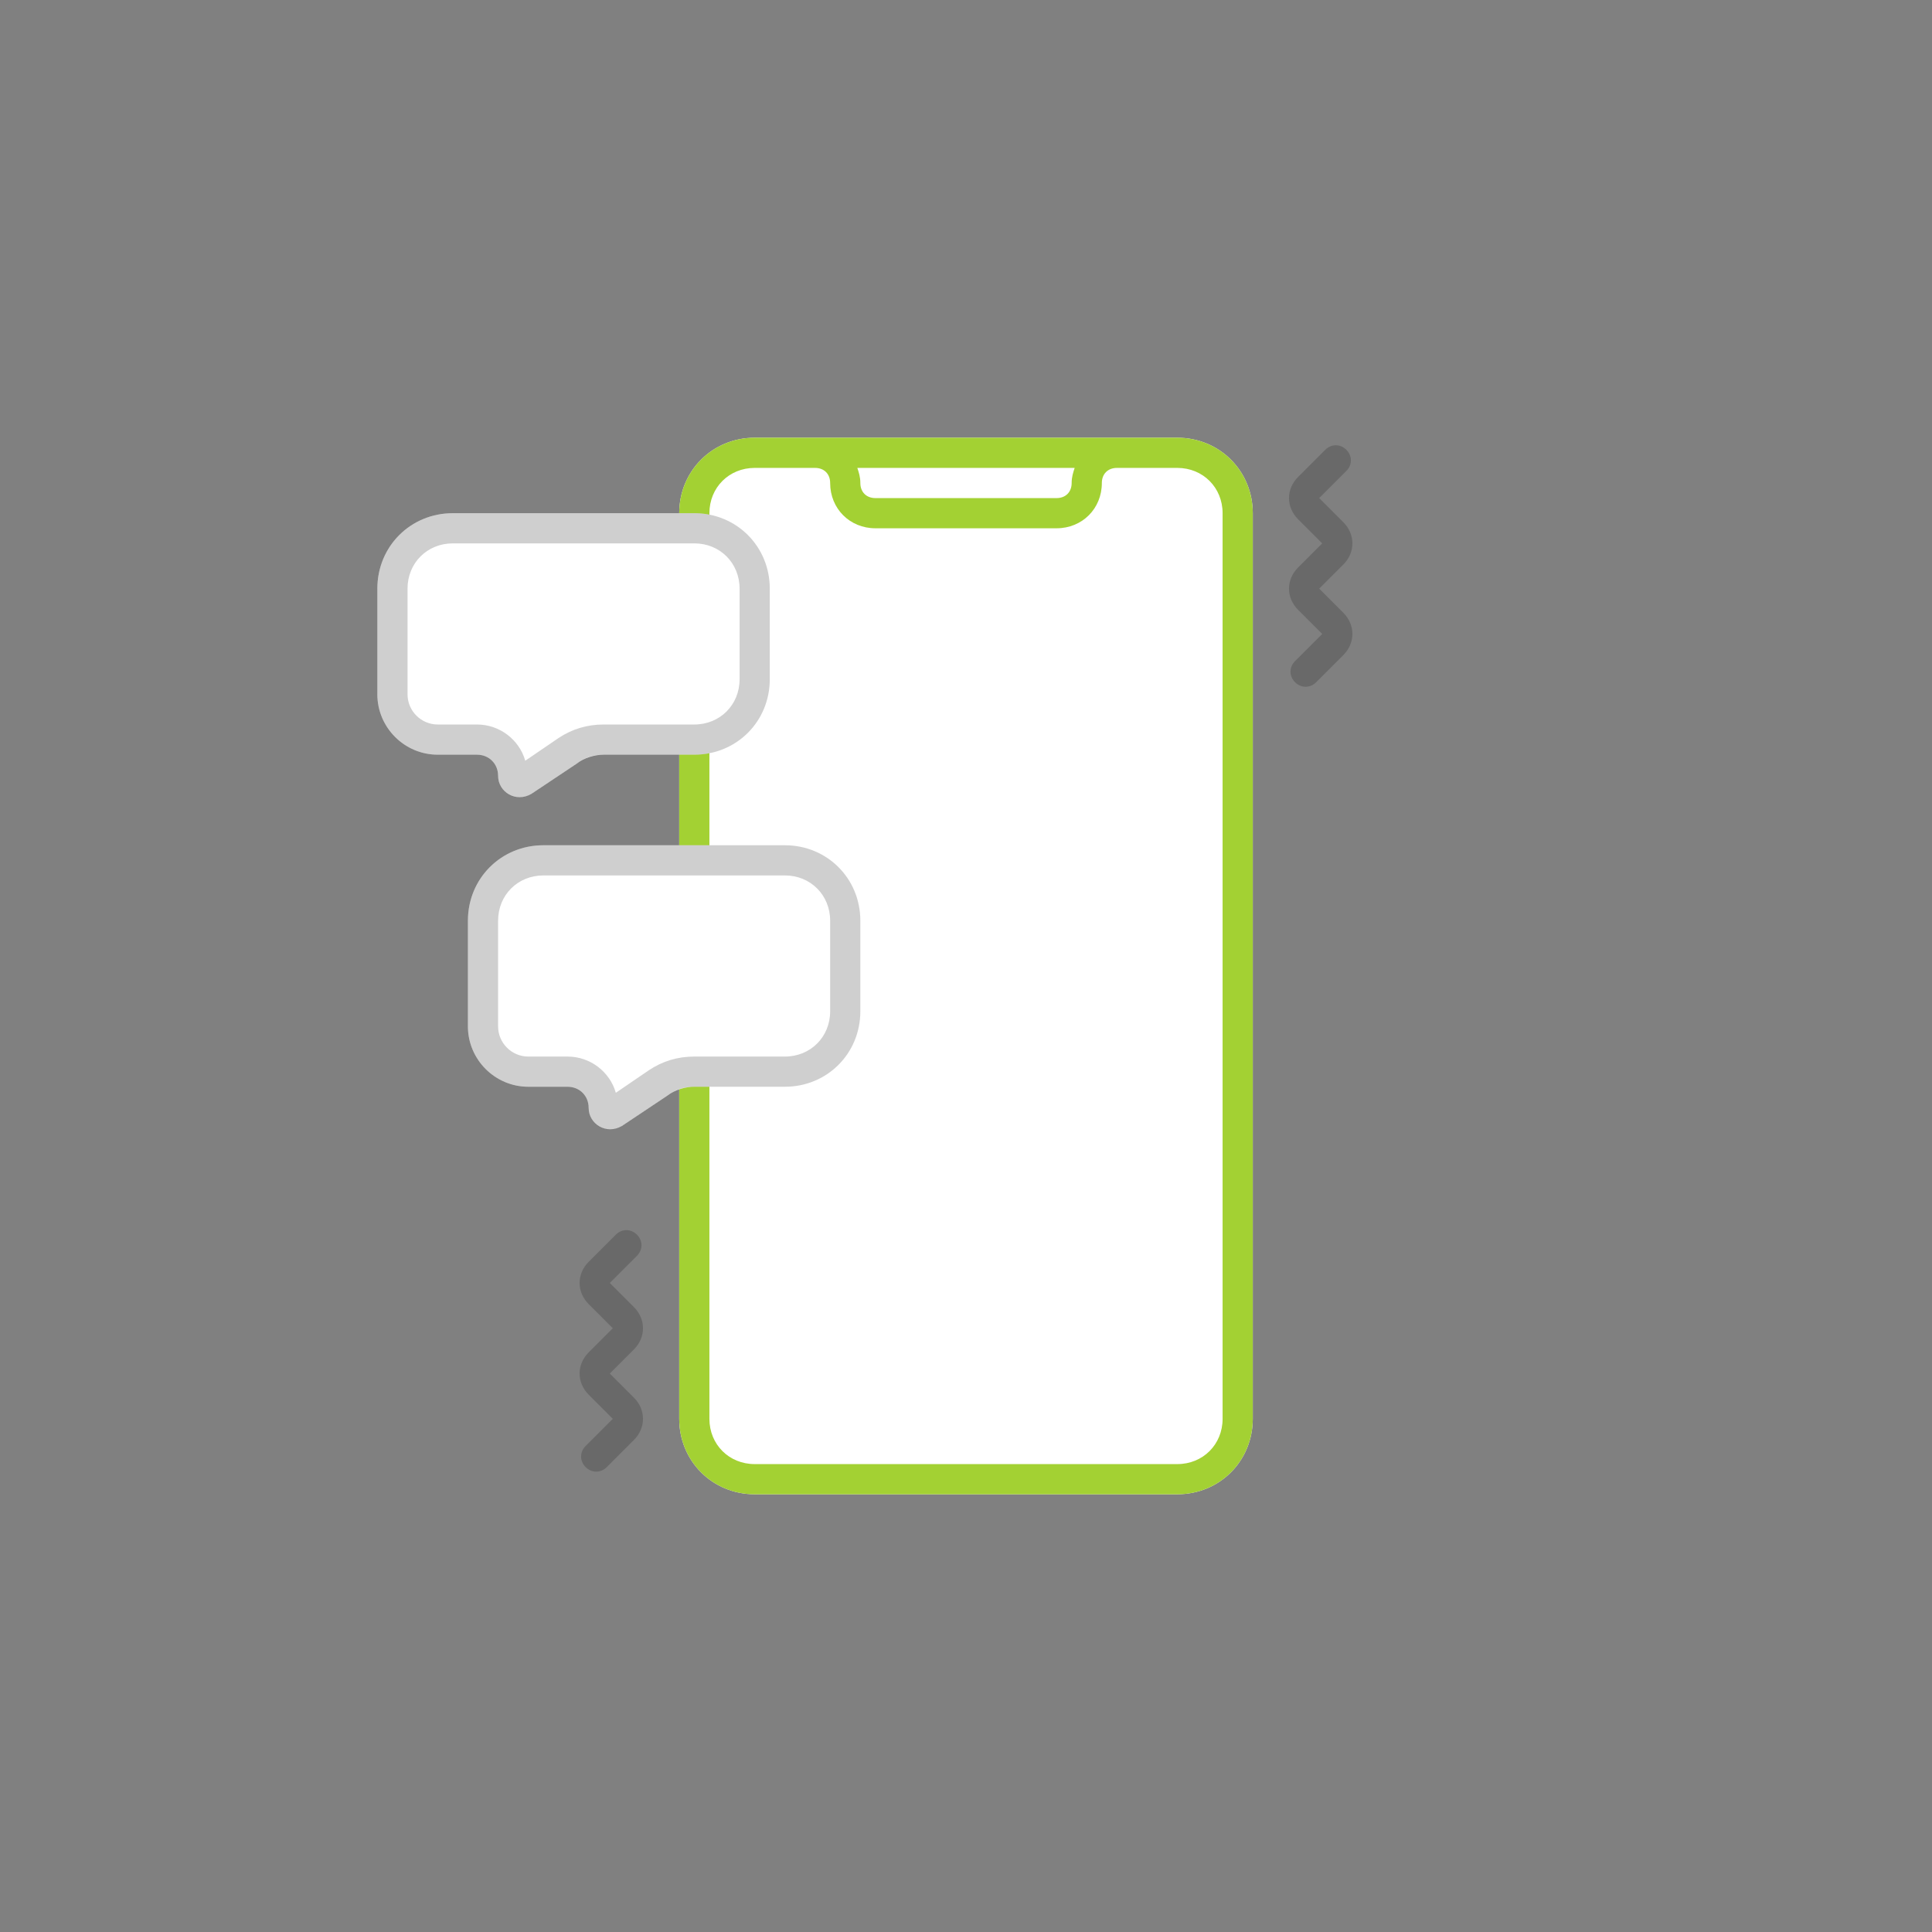
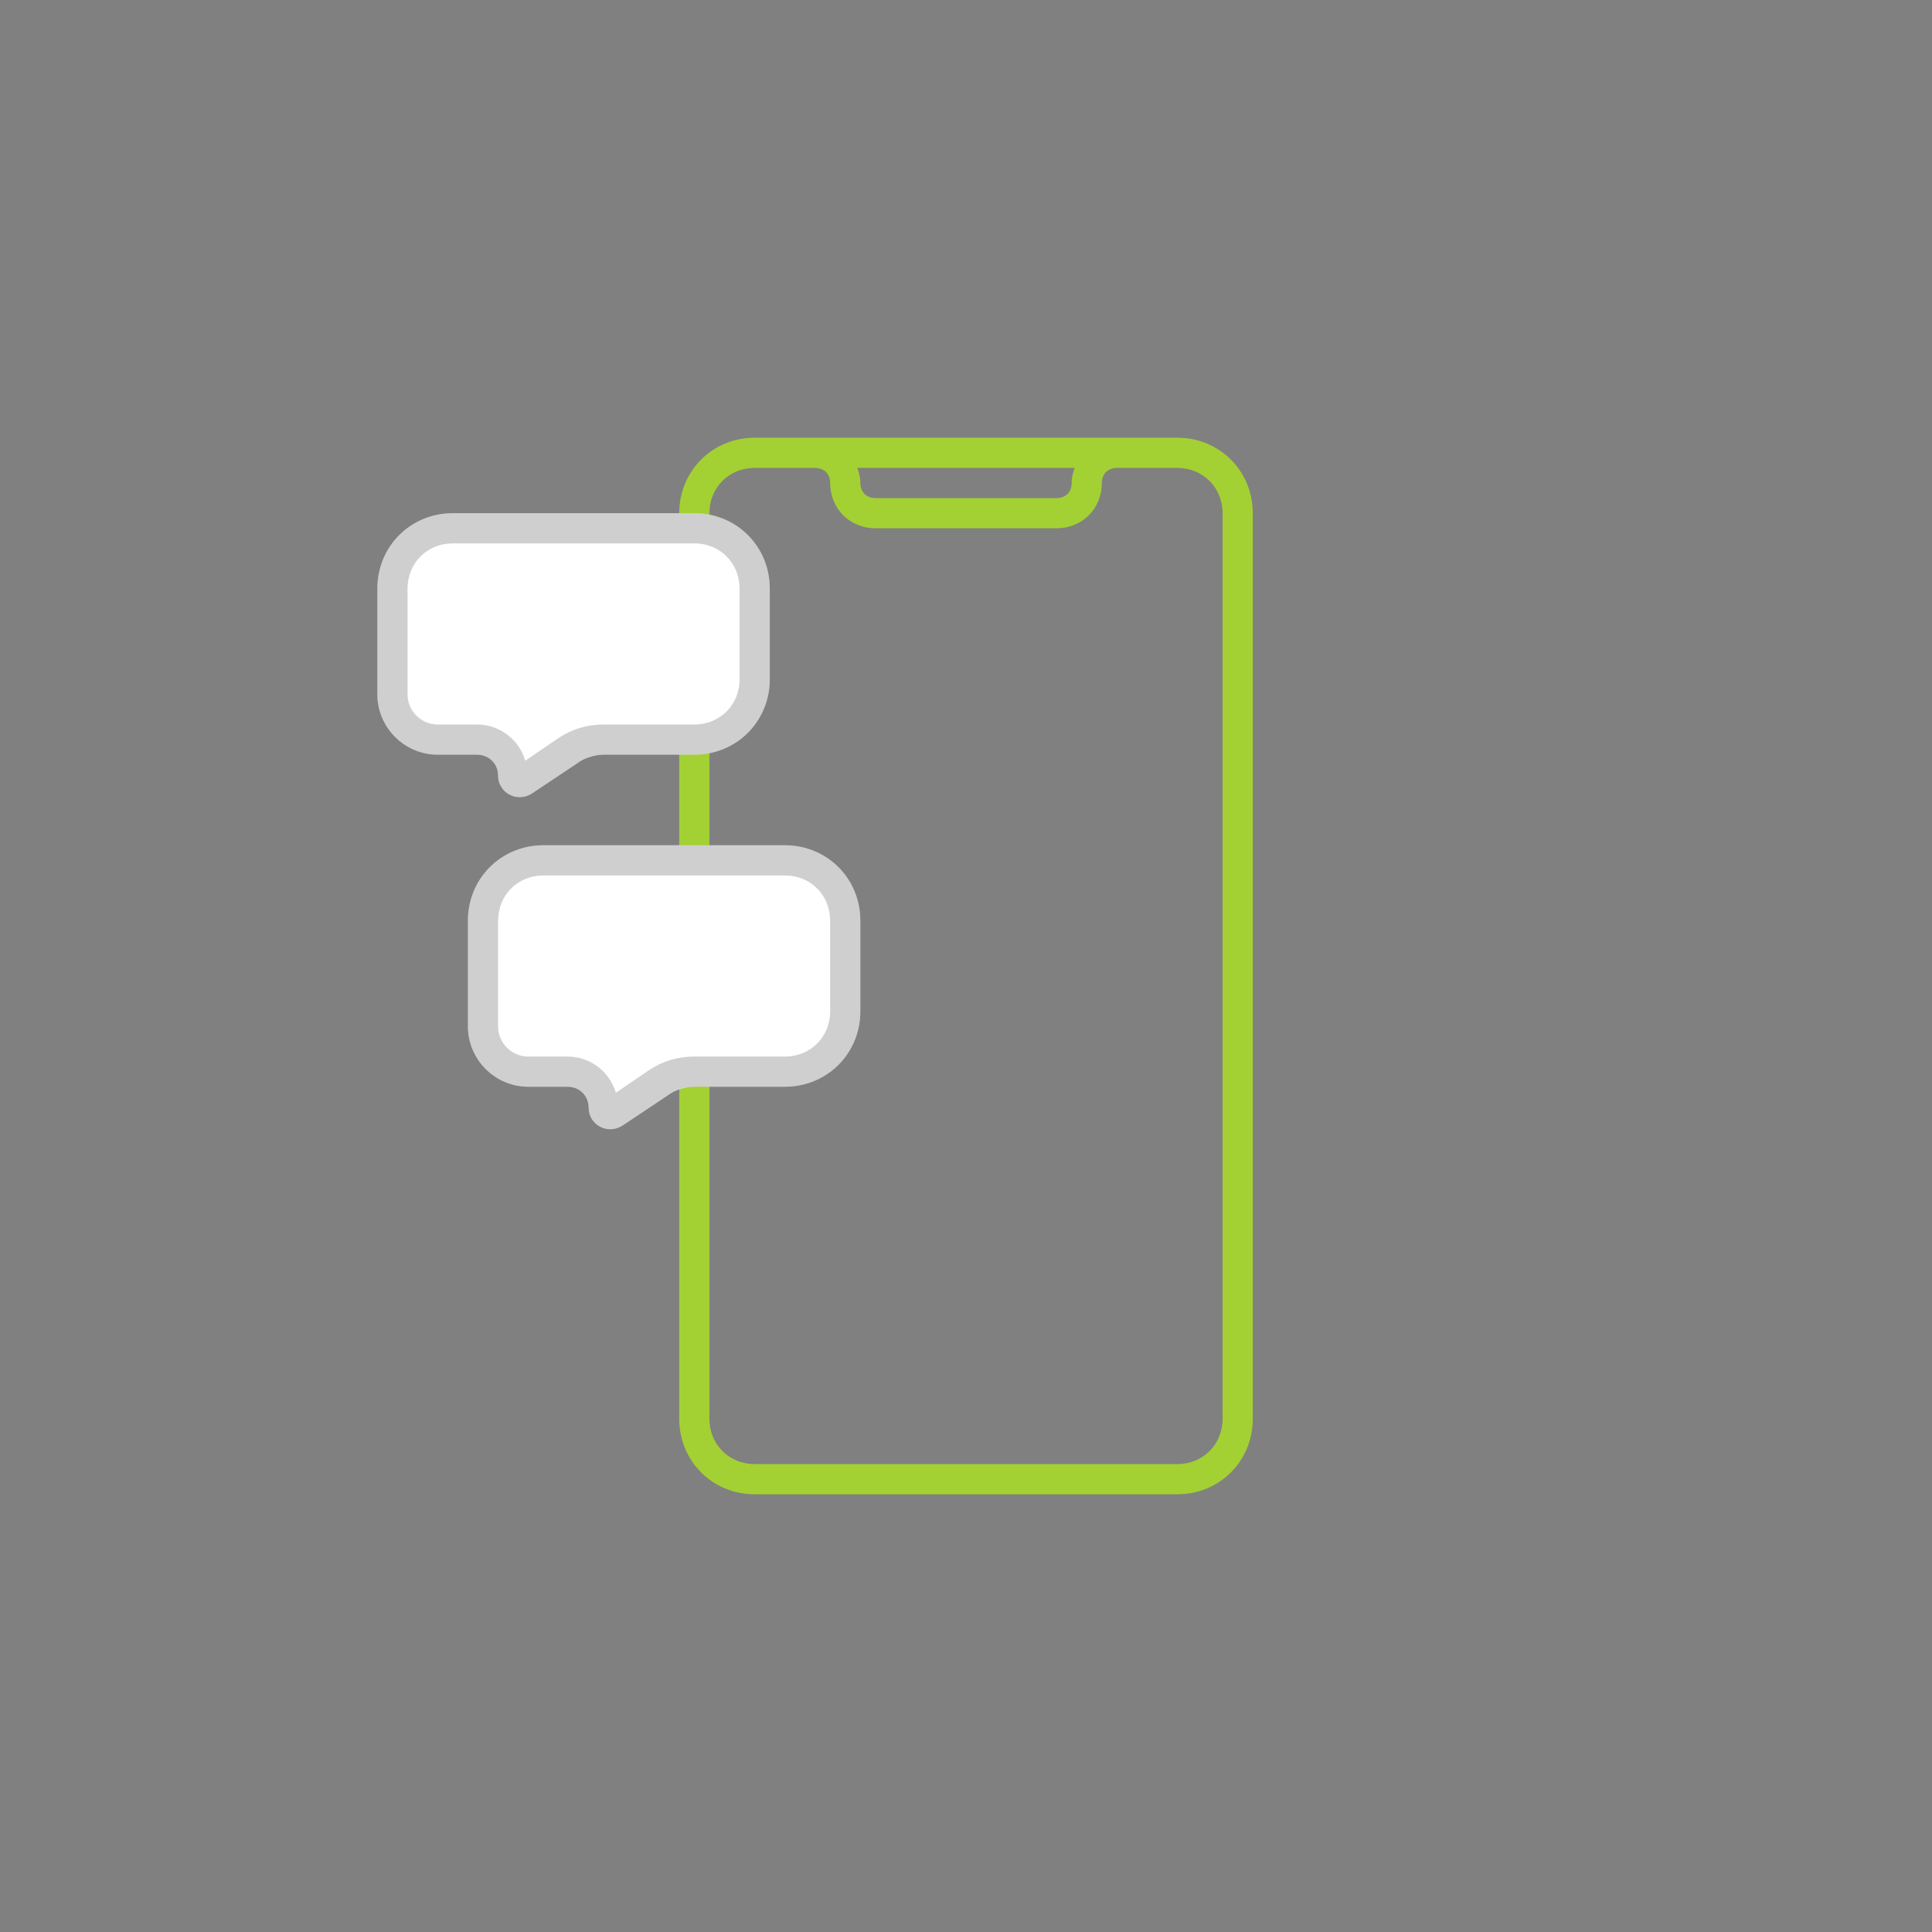
<svg xmlns="http://www.w3.org/2000/svg" id="Layer_1" x="0px" y="0px" viewBox="0 0 128 128" style="enable-background:new 0 0 128 128;" xml:space="preserve">
  <rect x="0" y="0" width="128" height="128" fill="#808080" stroke="none" />
  <style type="text/css"> .st0{fill:#FFFFFF;} .st1{fill-rule:evenodd;clip-rule:evenodd;fill:#A3D133;} .st2{fill:#101010;fill-opacity:0.2;} .st3{fill-rule:evenodd;clip-rule:evenodd;fill:#101010;fill-opacity:0.2;} </style>
-   <path class="st0" d="M45,34c0-2.8,2.2-5,5-5h28c2.8,0,5,2.2,5,5v60c0,2.8-2.2,5-5,5H50c-2.8,0-5-2.2-5-5V34z" />
  <path class="st1" d="M78,29c2.8,0,5,2.2,5,5v60c0,2.8-2.2,5-5,5H50c-2.8,0-5-2.2-5-5V34c0-2.8,2.2-5,5-5H78z M81,34v60 c0,1.7-1.3,3-3,3H50c-1.7,0-3-1.3-3-3V34c0-1.7,1.3-3,3-3h4c0.6,0,1,0.4,1,1c0,1.7,1.3,3,3,3h12c1.7,0,3-1.3,3-3c0-0.6,0.4-1,1-1h4 C79.7,31,81,32.3,81,34z M71.2,31H56.8c0.1,0.3,0.2,0.6,0.2,1c0,0.6,0.4,1,1,1h12c0.6,0,1-0.4,1-1C71,31.6,71.1,31.3,71.2,31z" />
  <path class="st0" d="M25,46c0,2.2,1.8,4,4,4h2.6c0.8,0,1.4,0.6,1.4,1.4c0,1.1,1.2,1.8,2.2,1.2l3-2c0.5-0.4,1.2-0.6,1.8-0.6h6 c2.8,0,5-2.2,5-5v-6c0-2.8-2.2-5-5-5H30c-2.8,0-5,2.2-5,5V46z" />
  <path class="st0" d="M31,68c0,2.2,1.8,4,4,4h2.6c0.8,0,1.4,0.6,1.4,1.4c0,1.1,1.2,1.8,2.2,1.2l3-2c0.5-0.4,1.2-0.6,1.8-0.6h6 c2.8,0,5-2.2,5-5v-6c0-2.8-2.2-5-5-5H36c-2.8,0-5,2.2-5,5V68z" />
-   <path class="st2" d="M89.2,31.2c0.4-0.4,0.4-1,0-1.4c-0.4-0.4-1-0.4-1.4,0L86,31.6c-0.8,0.8-0.8,2,0,2.8l1.6,1.6L86,37.6 c-0.8,0.8-0.8,2,0,2.8l1.6,1.6l-1.8,1.8c-0.4,0.4-0.4,1,0,1.4s1,0.4,1.4,0l1.8-1.8c0.8-0.8,0.8-2,0-2.8L87.4,39l1.6-1.6 c0.8-0.8,0.8-2,0-2.8L87.4,33L89.2,31.2z" />
  <path class="st3" d="M29,50c-2.2,0-4-1.8-4-4v-7c0-2.8,2.2-5,5-5h16c2.8,0,5,2.2,5,5v6c0,2.8-2.2,5-5,5h-6c-0.7,0-1.3,0.2-1.8,0.6 l-3,2c-0.9,0.6-2.2,0-2.2-1.2c0-0.8-0.6-1.4-1.4-1.4H29z M27,46v-7c0-1.7,1.3-3,3-3h16c1.7,0,3,1.3,3,3v6c0,1.7-1.3,3-3,3h-6 c-1.1,0-2.1,0.3-3,0.9l-2.2,1.5C34.4,49,33.1,48,31.6,48H29C27.9,48,27,47.1,27,46z" />
  <path class="st3" d="M35,72c-2.2,0-4-1.8-4-4v-7c0-2.8,2.2-5,5-5h16c2.8,0,5,2.2,5,5v6c0,2.8-2.2,5-5,5h-6c-0.7,0-1.3,0.2-1.8,0.6 l-3,2c-0.9,0.6-2.2,0-2.2-1.2c0-0.8-0.6-1.4-1.4-1.4H35z M33,68v-7c0-1.7,1.3-3,3-3h16c1.7,0,3,1.3,3,3v6c0,1.7-1.3,3-3,3h-6 c-1.1,0-2.1,0.3-3,0.9l-2.2,1.5C40.4,71,39.1,70,37.6,70H35C33.9,70,33,69.1,33,68z" />
-   <path class="st2" d="M42.2,81.8c0.4,0.4,0.4,1,0,1.4L40.4,85l1.6,1.6c0.8,0.8,0.8,2,0,2.8L40.4,91l1.6,1.6c0.8,0.8,0.8,2,0,2.8 l-1.8,1.8c-0.4,0.4-1,0.4-1.4,0s-0.4-1,0-1.4l1.8-1.8L39,92.4c-0.8-0.8-0.8-2,0-2.8l1.6-1.6L39,86.4c-0.8-0.8-0.8-2,0-2.8l1.8-1.8 C41.2,81.4,41.8,81.4,42.2,81.8z" />
</svg>